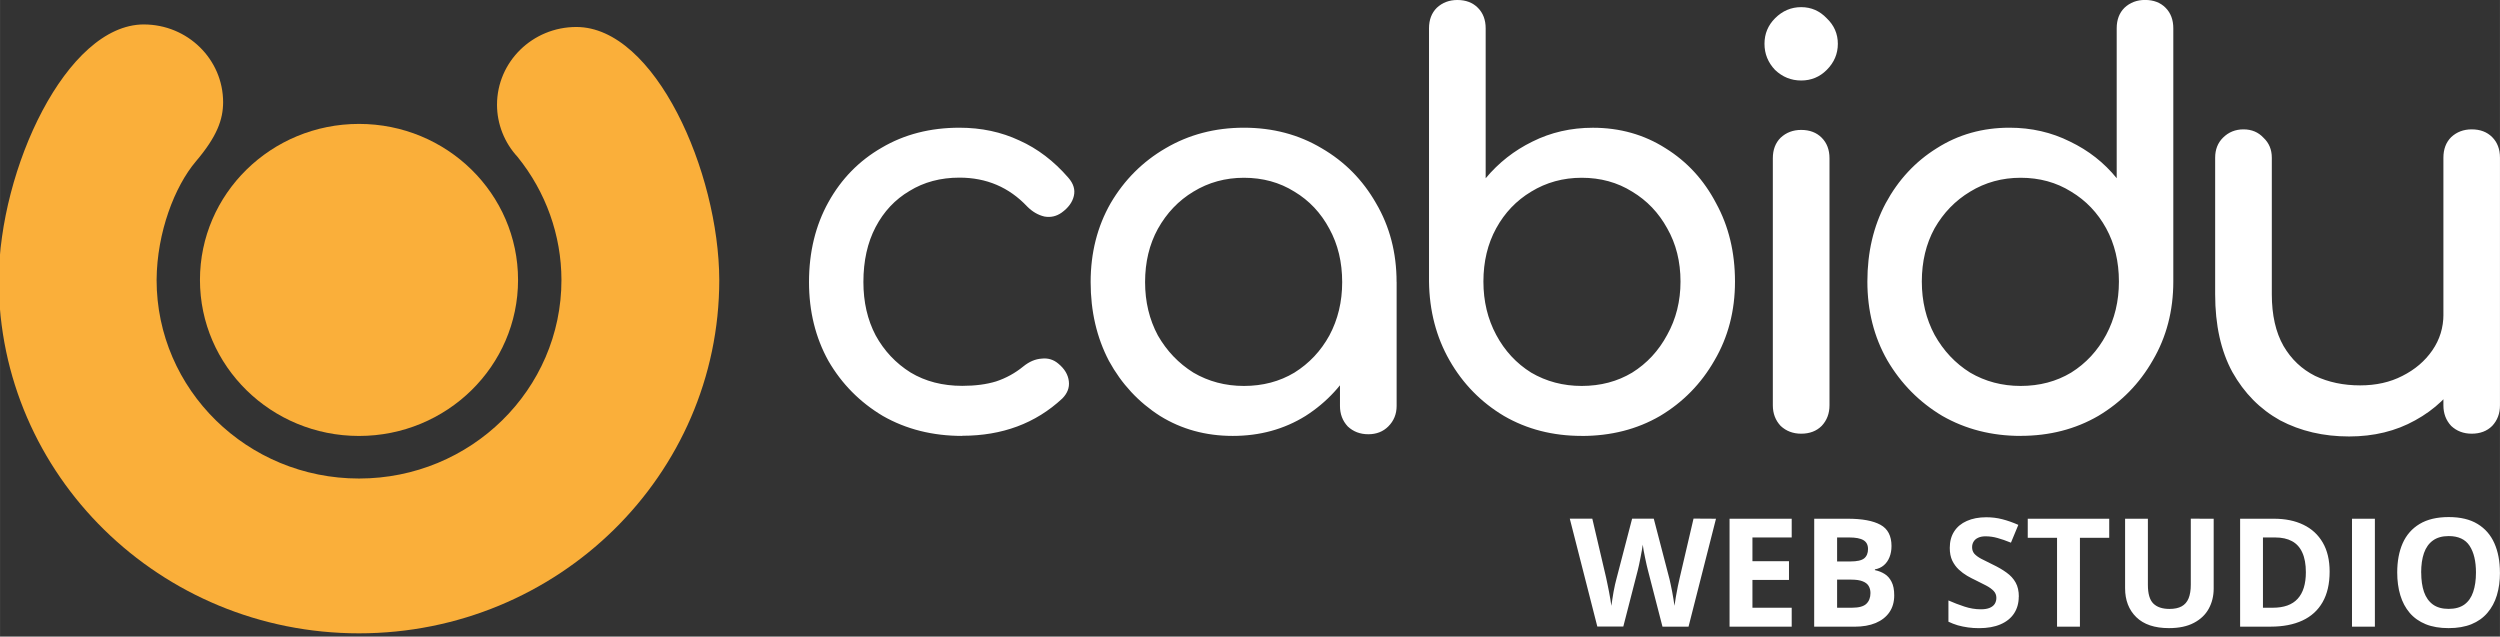
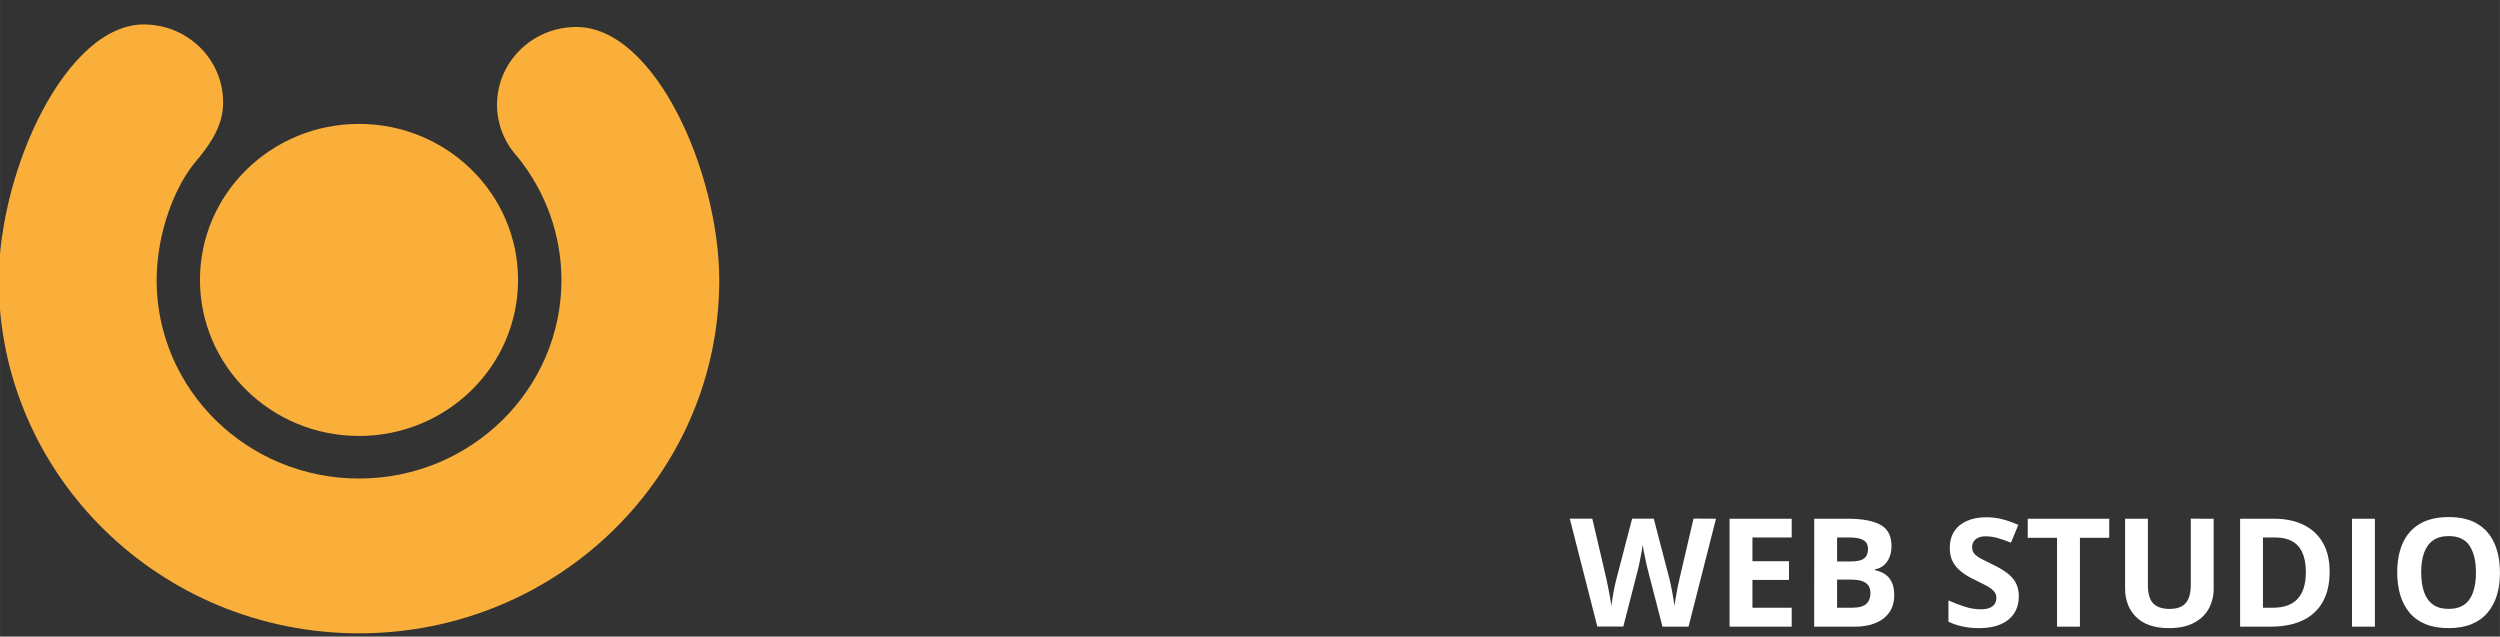
<svg xmlns="http://www.w3.org/2000/svg" width="204.791" height="52.149" viewBox="0 0 54.184 13.798" version="1.1" id="svg1" xml:space="preserve">
  <rect x="0" y="0" width="54.184" height="13.798" fill="#333333" stroke="none" />
  <defs id="defs1" />
  <g id="layer1" transform="translate(120.061,-604.985)">
    <g id="g2-6-23" transform="translate(-145.975,445.855)">
      <g id="g9-1-05" transform="matrix(0.289,0,0,0.289,-2.862,99.913)">
        <path id="path2-5-0" style="opacity:1;fill:#faaf3a;fill-opacity:1;stroke:#afdde9;stroke-width:0;stroke-linejoin:round;paint-order:stroke fill markers" d="m 110.352,206.736 c -5.809,0.016 -10.835,10.845 -10.877,19.161 -2.5e-5,14.638 12.097,26.504 27.019,26.504 14.922,-2.2e-4 27.018,-11.866 27.018,-26.504 -0.024,-8.112 -4.819,-18.968 -10.721,-18.97 -3.285,-7e-5 -5.948,2.612 -5.948,5.835 0.003,1.445 0.552,2.837 1.541,3.908 2.125,2.625 3.285,5.876 3.292,9.228 2e-5,8.225 -6.797,14.892 -15.181,14.893 -8.385,1.4e-4 -15.182,-6.668 -15.182,-14.893 0.025,-3.574 1.359,-7.02 2.948,-8.893 1.588,-1.872 2.036,-3.133 2.041,-4.433 1.5e-4,-3.223 -2.663,-5.835 -5.948,-5.835 z" />
        <ellipse style="fill:#faaf3a;fill-opacity:1;stroke:#afdde9;stroke-width:0;stroke-linejoin:round;paint-order:stroke fill markers" id="path2-9-1-9-57" cx="126.493" cy="225.897" rx="11.928" ry="11.701" />
      </g>
-       <path style="font-weight:bold;font-size:29.084px;line-height:1.4;font-family:Comfortaa;-inkscape-font-specification:'Comfortaa Bold';letter-spacing:-2.727px;fill:#ffffff;stroke:#afdde9;stroke-width:0;stroke-linejoin:round;paint-order:stroke fill markers" d="m 46.769,168.578 q -0.963,0 -1.721,-0.433 -0.746,-0.445 -1.179,-1.192 -0.421,-0.758 -0.421,-1.709 0,-0.975 0.421,-1.733 0.421,-0.758 1.155,-1.18 0.734,-0.433 1.685,-0.433 0.71,0 1.3,0.277 0.59,0.265 1.059,0.806 0.169,0.193 0.12,0.397 -0.048,0.205 -0.265,0.361 -0.169,0.12 -0.373,0.084 -0.205,-0.048 -0.373,-0.217 -0.59,-0.626 -1.468,-0.626 -0.614,0 -1.083,0.289 -0.469,0.277 -0.734,0.782 -0.265,0.505 -0.265,1.192 0,0.65 0.265,1.155 0.277,0.505 0.758,0.806 0.481,0.289 1.119,0.289 0.421,0 0.734,-0.096 0.325,-0.108 0.59,-0.325 0.193,-0.156 0.397,-0.169 0.205,-0.024 0.361,0.108 0.205,0.168 0.229,0.385 0.024,0.205 -0.144,0.373 -0.867,0.806 -2.166,0.806 z m 5.864,0 q -0.879,0 -1.577,-0.433 -0.698,-0.445 -1.107,-1.192 -0.397,-0.758 -0.397,-1.709 0,-0.951 0.433,-1.709 0.445,-0.758 1.192,-1.192 0.758,-0.445 1.697,-0.445 0.939,0 1.685,0.445 0.746,0.433 1.179,1.192 0.445,0.758 0.445,1.709 H 55.714 q 0,0.951 -0.409,1.709 -0.397,0.746 -1.095,1.192 -0.698,0.433 -1.577,0.433 z m 0.241,-1.083 q 0.614,0 1.095,-0.289 0.481,-0.301 0.758,-0.806 0.277,-0.518 0.277,-1.155 0,-0.65 -0.277,-1.155 -0.277,-0.518 -0.758,-0.806 -0.481,-0.301 -1.095,-0.301 -0.602,0 -1.095,0.301 -0.481,0.289 -0.77,0.806 -0.277,0.505 -0.277,1.155 0,0.638 0.277,1.155 0.289,0.505 0.77,0.806 0.493,0.289 1.095,0.289 z m 2.696,1.047 q -0.265,0 -0.445,-0.169 -0.169,-0.181 -0.169,-0.445 v -1.841 l 0.229,-1.276 0.999,0.433 v 2.684 q 0,0.265 -0.181,0.445 -0.169,0.169 -0.433,0.169 z m 4.625,0.036 q -0.939,0 -1.685,-0.433 -0.746,-0.445 -1.179,-1.204 -0.433,-0.758 -0.445,-1.709 v -5.488 q 0,-0.277 0.169,-0.445 0.181,-0.169 0.445,-0.169 0.277,0 0.445,0.169 0.169,0.169 0.169,0.445 v 3.25 q 0.421,-0.505 1.011,-0.794 0.602,-0.301 1.312,-0.301 0.879,0 1.577,0.445 0.698,0.433 1.095,1.192 0.409,0.746 0.409,1.697 0,0.951 -0.445,1.709 -0.433,0.758 -1.18,1.204 -0.746,0.433 -1.697,0.433 z m 0,-1.083 q 0.614,0 1.095,-0.289 0.481,-0.301 0.758,-0.818 0.289,-0.518 0.289,-1.155 0,-0.65 -0.289,-1.155 -0.277,-0.505 -0.758,-0.794 -0.481,-0.301 -1.095,-0.301 -0.602,0 -1.095,0.301 -0.481,0.289 -0.758,0.794 -0.277,0.505 -0.277,1.155 0,0.638 0.277,1.155 0.277,0.518 0.758,0.818 0.493,0.289 1.095,0.289 z m 4.757,1.035 q -0.265,0 -0.445,-0.169 -0.169,-0.181 -0.169,-0.445 v -5.356 q 0,-0.277 0.169,-0.445 0.181,-0.169 0.445,-0.169 0.277,0 0.445,0.169 0.169,0.169 0.169,0.445 v 5.356 q 0,0.265 -0.169,0.445 -0.169,0.169 -0.445,0.169 z m 0,-7.655 q -0.325,0 -0.566,-0.229 -0.229,-0.241 -0.229,-0.566 0,-0.325 0.229,-0.554 0.241,-0.241 0.566,-0.241 0.325,0 0.554,0.241 0.241,0.229 0.241,0.554 0,0.325 -0.241,0.566 -0.229,0.229 -0.554,0.229 z m 4.757,7.703 q -0.939,0 -1.697,-0.433 -0.746,-0.445 -1.192,-1.204 -0.433,-0.758 -0.433,-1.709 0,-0.951 0.397,-1.697 0.409,-0.758 1.107,-1.192 0.698,-0.445 1.577,-0.445 0.71,0 1.312,0.301 0.602,0.289 1.011,0.794 v -3.25 q 0,-0.277 0.169,-0.445 0.181,-0.169 0.445,-0.169 0.277,0 0.445,0.169 0.168,0.169 0.168,0.445 v 5.488 q 0,0.951 -0.445,1.709 -0.433,0.758 -1.18,1.204 -0.746,0.433 -1.685,0.433 z m 0,-1.083 q 0.614,0 1.095,-0.289 0.481,-0.301 0.758,-0.818 0.277,-0.518 0.277,-1.155 0,-0.65 -0.277,-1.155 -0.277,-0.505 -0.758,-0.794 -0.481,-0.301 -1.095,-0.301 -0.602,0 -1.095,0.301 -0.481,0.289 -0.77,0.794 -0.277,0.505 -0.277,1.155 0,0.638 0.277,1.155 0.289,0.518 0.77,0.818 0.493,0.289 1.095,0.289 z m 7.116,1.095 q -0.83,0 -1.492,-0.349 -0.65,-0.361 -1.035,-1.047 -0.373,-0.686 -0.373,-1.685 v -2.961 q 0,-0.265 0.169,-0.433 0.181,-0.181 0.445,-0.181 0.265,0 0.433,0.181 0.181,0.169 0.181,0.433 v 2.961 q 0,0.674 0.253,1.119 0.253,0.433 0.686,0.65 0.433,0.205 0.975,0.205 0.518,0 0.915,-0.205 0.409,-0.205 0.65,-0.554 0.241,-0.349 0.241,-0.782 h 0.758 q 0,0.746 -0.373,1.348 -0.361,0.602 -0.999,0.951 -0.626,0.349 -1.432,0.349 z m 2.66,-0.06 q -0.265,0 -0.445,-0.169 -0.168,-0.181 -0.168,-0.445 v -5.368 q 0,-0.277 0.168,-0.445 0.181,-0.169 0.445,-0.169 0.277,0 0.445,0.169 0.168,0.169 0.168,0.445 v 5.368 q 0,0.265 -0.168,0.445 -0.169,0.169 -0.445,0.169 z" id="text9-13-4" aria-label="cabidu" />
      <path style="font-weight:bold;font-size:7.917px;line-height:1.4;font-family:'Open Sans';-inkscape-font-specification:'Open Sans Bold';letter-spacing:0px;fill:#ffffff;stroke:#afdde9;stroke-width:0;stroke-linejoin:round;paint-order:stroke fill markers" d="m 63.106,170.373 -0.595,2.339 h -0.565 l -0.317,-1.229 q -0.01,-0.035 -0.026,-0.107 -0.016,-0.072 -0.034,-0.157 -0.018,-0.086 -0.032,-0.162 -0.013,-0.077 -0.018,-0.122 -0.005,0.045 -0.019,0.12 -0.013,0.075 -0.03,0.16 -0.016,0.085 -0.032,0.158 -0.016,0.074 -0.026,0.112 l -0.315,1.225 h -0.563 l -0.597,-2.339 h 0.488 l 0.299,1.277 q 0.013,0.058 0.029,0.138 0.018,0.08 0.034,0.168 0.018,0.086 0.03,0.168 0.014,0.08 0.021,0.139 0.008,-0.061 0.021,-0.141 0.013,-0.082 0.027,-0.165 0.016,-0.085 0.032,-0.157 0.016,-0.072 0.029,-0.117 l 0.341,-1.31 h 0.469 l 0.341,1.31 q 0.011,0.043 0.026,0.117 0.016,0.072 0.032,0.157 0.016,0.085 0.029,0.166 0.014,0.08 0.021,0.139 0.011,-0.08 0.03,-0.194 0.021,-0.115 0.043,-0.229 0.024,-0.114 0.042,-0.19 l 0.298,-1.277 z m 1.641,2.339 h -1.347 v -2.339 h 1.347 v 0.406 h -0.851 v 0.514 h 0.792 v 0.406 h -0.792 v 0.603 h 0.851 z m 0.488,-2.339 h 0.728 q 0.467,0 0.707,0.131 0.24,0.131 0.24,0.461 0,0.133 -0.043,0.24 -0.042,0.107 -0.122,0.176 -0.08,0.069 -0.195,0.09 v 0.016 q 0.117,0.024 0.211,0.083 0.094,0.058 0.15,0.17 0.058,0.11 0.058,0.294 0,0.213 -0.104,0.365 -0.104,0.152 -0.298,0.234 -0.192,0.08 -0.458,0.08 h -0.875 z m 0.496,0.926 h 0.288 q 0.216,0 0.299,-0.067 0.083,-0.069 0.083,-0.202 0,-0.134 -0.099,-0.192 -0.098,-0.059 -0.31,-0.059 h -0.261 z m 0,0.394 v 0.609 h 0.323 q 0.224,0 0.312,-0.086 0.088,-0.086 0.088,-0.232 0,-0.086 -0.038,-0.152 -0.038,-0.066 -0.13,-0.102 -0.09,-0.037 -0.248,-0.037 z m 3.937,0.37 q 0,0.208 -0.101,0.362 -0.101,0.154 -0.294,0.237 -0.192,0.083 -0.467,0.083 -0.122,0 -0.238,-0.016 -0.115,-0.016 -0.222,-0.046 -0.106,-0.032 -0.202,-0.078 v -0.461 q 0.166,0.074 0.346,0.133 0.179,0.059 0.355,0.059 0.122,0 0.195,-0.032 0.075,-0.032 0.109,-0.088 0.034,-0.056 0.034,-0.128 0,-0.088 -0.059,-0.15 -0.059,-0.062 -0.163,-0.117 -0.102,-0.054 -0.232,-0.117 -0.082,-0.038 -0.178,-0.093 -0.096,-0.056 -0.182,-0.136 -0.086,-0.08 -0.142,-0.194 -0.054,-0.115 -0.054,-0.275 0,-0.21 0.096,-0.358 0.096,-0.149 0.274,-0.227 0.179,-0.08 0.422,-0.08 0.182,0 0.347,0.043 0.166,0.042 0.347,0.122 l -0.16,0.386 q -0.162,-0.066 -0.29,-0.101 -0.128,-0.037 -0.261,-0.037 -0.093,0 -0.158,0.03 -0.066,0.029 -0.099,0.083 -0.034,0.053 -0.034,0.123 0,0.083 0.048,0.141 0.05,0.056 0.147,0.109 0.099,0.053 0.246,0.123 0.179,0.085 0.306,0.178 0.128,0.091 0.197,0.216 0.069,0.123 0.069,0.307 z m 1.326,0.649 h -0.496 v -1.926 h -0.635 v -0.413 h 1.766 v 0.413 h -0.635 z m 2.899,-2.339 v 1.513 q 0,0.242 -0.107,0.437 -0.106,0.194 -0.322,0.307 -0.214,0.114 -0.541,0.114 -0.464,0 -0.707,-0.237 -0.243,-0.237 -0.243,-0.627 v -1.507 h 0.494 v 1.432 q 0,0.29 0.118,0.406 0.118,0.117 0.35,0.117 0.163,0 0.264,-0.056 0.102,-0.056 0.15,-0.173 0.048,-0.117 0.048,-0.298 v -1.429 z m 2.513,1.147 q 0,0.395 -0.152,0.661 -0.15,0.264 -0.437,0.398 -0.286,0.133 -0.689,0.133 h -0.662 v -2.339 h 0.734 q 0.368,0 0.638,0.131 0.27,0.13 0.419,0.386 0.149,0.254 0.149,0.63 z m -0.515,0.013 q 0,-0.259 -0.077,-0.426 -0.075,-0.168 -0.224,-0.248 -0.147,-0.08 -0.365,-0.08 h -0.264 v 1.523 h 0.213 q 0.363,0 0.539,-0.194 0.178,-0.194 0.178,-0.576 z m 1,1.179 v -2.339 h 0.496 v 2.339 z m 3.207,-1.173 q 0,0.27 -0.067,0.493 -0.067,0.221 -0.205,0.381 -0.136,0.16 -0.346,0.246 -0.21,0.085 -0.496,0.085 -0.286,0 -0.496,-0.085 -0.21,-0.086 -0.347,-0.246 -0.136,-0.16 -0.203,-0.382 -0.067,-0.222 -0.067,-0.494 0,-0.363 0.118,-0.632 0.12,-0.27 0.368,-0.419 0.248,-0.149 0.63,-0.149 0.381,0 0.625,0.149 0.246,0.149 0.365,0.419 0.12,0.27 0.12,0.635 z m -1.707,0 q 0,0.245 0.061,0.422 0.062,0.176 0.194,0.272 0.131,0.094 0.339,0.094 0.211,0 0.342,-0.094 0.131,-0.096 0.19,-0.272 0.061,-0.178 0.061,-0.422 0,-0.368 -0.138,-0.579 -0.138,-0.211 -0.453,-0.211 -0.21,0 -0.342,0.096 -0.131,0.094 -0.194,0.272 -0.061,0.176 -0.061,0.422 z" id="text9-1-8-8" aria-label="WEB STUDIO" />
    </g>
  </g>
</svg>